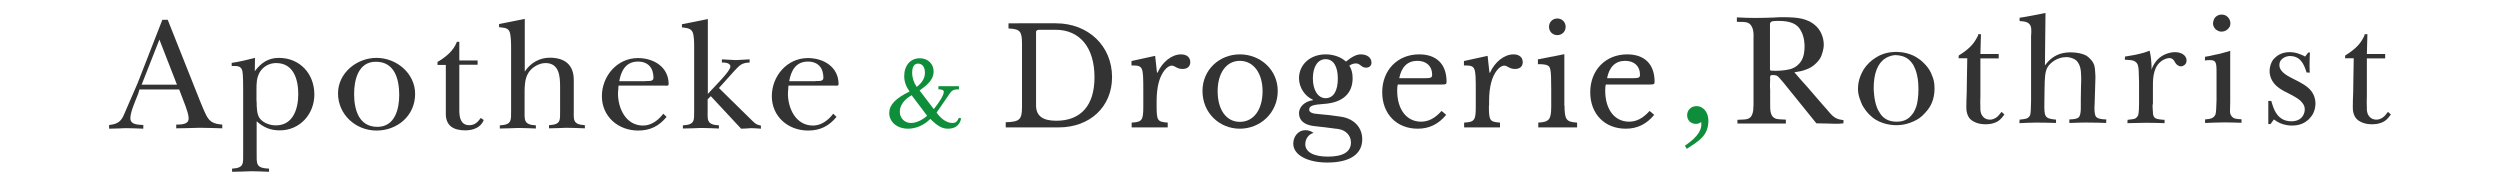
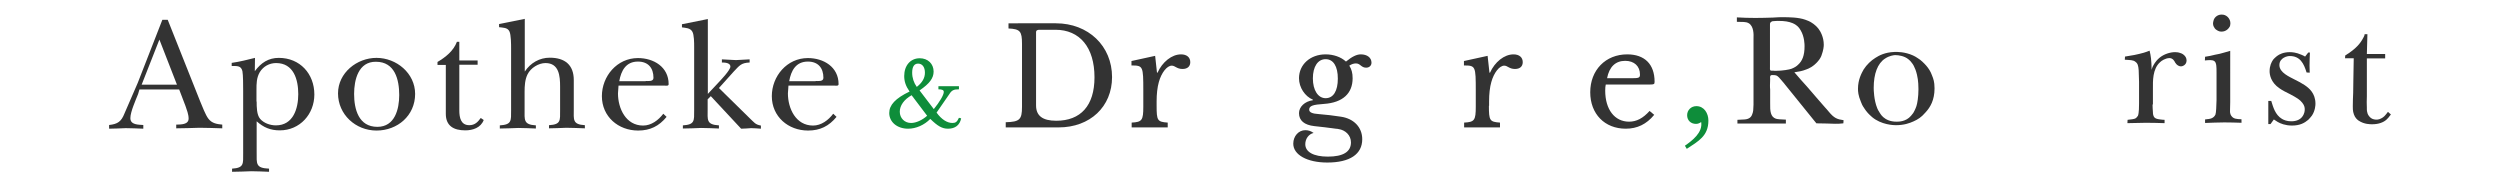
<svg xmlns="http://www.w3.org/2000/svg" version="1.1" id="Ebene_1" x="0px" y="0px" viewBox="0 0 1352 100" style="enable-background:new 0 0 1352 100;" xml:space="preserve">
  <style type="text/css">
	.st0{fill:#0E8D3A;}
	.st1{fill:#333333;}
</style>
  <g>
    <path class="st0" d="M505,59c3.1-3.8,5.4-7.6,5.4-9.3c0-1-0.9-1.4-2.9-1.4v-1.7h11.1v1.7c-2.8,0-3.9,0.5-5.2,2.6l-6.9,10   c2.7,3.7,5.7,5.6,8.6,5.6c1.7,0,2.5-0.6,3.5-2.8l1.2,0.3c-0.7,3.6-3.2,5.6-7.1,5.6c-3.2,0-5.6-1.4-9.6-5.3c-3.2,3.3-7.7,5.3-12,5.3   c-5.9,0-10.2-3.6-10.2-8.5c0-4.3,3.3-7.9,11-11.6c-2.1-3-2.9-5.5-2.9-8.4c0-5.7,3.4-9.6,8.4-9.6c4.4,0,7.5,3,7.5,7.2   c0,3.6-2.2,6.5-7.6,10.2L505,59z M493,51.5c-4.1,2.3-6.4,5.6-6.4,8.9c0,3.5,2.6,6.1,6.1,6.1c2.7,0,6-1.5,8.7-3.9L493,51.5z    M500.2,39.3c0-3-1.4-4.9-3.7-4.9c-2.1,0-3.2,1.7-3.2,4.9c0,2.8,0.9,5.5,2.5,7.7C498.8,44.6,500.2,42.2,500.2,39.3z" />
    <path class="st1" d="M543.9,68.9v-2.8c7.5-0.2,8.8-1.4,8.8-8.3V23.7c0-6.8-1-8-7.3-8.3v-2.8H571c17.6,0,30.4,12.3,30.4,29.1   c0,16-11.9,27.2-28.9,27.2H543.9z M561.5,16.2c-0.8,0-1.2,0.5-1.2,1.2V57c0,5.6,3.5,8.3,10.9,8.3c13.2,0,20.7-8.1,20.7-23.5   c0-16.2-8-25.7-21.1-25.7H561.5z" />
    <path class="st1" d="M625.5,57.2c0,8,0.4,8.7,6,9.1v2.6H612v-2.6c5.6-0.3,6.3-1.2,6.3-8.6v-8.6c0-13.3-0.1-13.7-6.4-13.7V33   l12.8-2.8l1,9.1h0.3c2.6-5.8,7.7-9.9,12.7-9.9c3.1,0,5,1.6,5,4.2c0,2.3-1.5,3.7-4.2,3.7c-3.1,0-4-1.8-5.8-1.8c-2.6,0-5.6,3.8-7,8.9   c-0.8,2.8-1.2,6.5-1.2,10.4V57.2z" />
-     <path class="st1" d="M691,49.2c0,11.8-9.4,20.4-20.5,20.4c-11,0-20.2-8.5-20.2-20.4c0-11.6,9.3-19.8,20.2-19.8   C681.6,29.4,691,37.7,691,49.2z M658.5,49.3c0,10.1,4.7,16.6,12,16.6c7.5,0,12.3-6.6,12.3-16.6c0-9.7-4.9-16.4-12.3-16.4   C663.2,32.9,658.5,39.5,658.5,49.3z" />
    <path class="st1" d="M725.1,63.1c7,1,11.6,5.7,11.6,12.2c0,8.1-6.7,12.6-18.9,12.6c-10.9,0-18.4-4.2-18.4-10.2   c0-4.1,2.9-7.3,6.5-7.3c1.7,0,3.1,0.5,4.5,1.5c-2.6,0.6-4.5,3.1-4.5,6.1c0,4.2,4.5,6.7,12.2,6.7c8.3,0,12.5-2.6,12.5-7.7   c0-3.9-3.1-6.7-6.7-7.2c-4.6-0.7-10.5-1.3-13.1-1.6c-5.4-0.6-8.3-3-8.3-7c0-3.4,3.1-6.4,7.5-7v-0.3c-4.3-1.8-7.5-6.6-7.5-11.6   c0-7.4,6.1-12.9,14.4-12.9c4.2,0,8.3,1.4,11,3.9c3.3-2.7,5.8-3.9,8-3.9c3.5,0,5.8,1.8,5.8,4.5c0,1.6-1.2,2.7-2.9,2.7   c-2.7,0-3.1-2.3-5.5-2.3c-1.2,0-2.4,0.4-3.6,1.2c1.2,1.9,1.8,3.9,1.8,6.8c0,8.2-5.3,13.2-15.5,13.9c-5.9,0.4-8,1-8,3.1   c0,1.5,1.8,2.2,5.2,2.4C717.7,62.1,720.6,62.4,725.1,63.1z M723.5,42.5c0-6.6-2.4-10.5-6.6-10.5c-4.2,0-6.9,4-6.9,10.4   c0,6.4,2.8,10.7,6.9,10.7C721.1,53.1,723.5,49.2,723.5,42.5z" />
-     <path class="st1" d="M782.1,62.1c-4.2,5.1-9.2,7.5-15.4,7.5c-11.4,0-19.2-8-19.2-19.7c0-12,8.3-20.5,20-20.5   c9.4,0,14.8,5.3,14.8,14.8c0,1.3-0.3,1.5-2.3,1.5h-24.1c-0.2,0.8-0.3,2-0.3,3.3c0,10.2,5.1,16.8,12.9,16.8c4,0,7.5-1.8,11.1-5.8   L782.1,62.1z M770.1,42.3c3.9,0,4.4-0.3,4.4-2c0-4.5-3.1-7.4-8-7.4c-5.2,0-8.6,3.2-9.8,9.4H770.1z" />
    <path class="st1" d="M805.2,57.2c0,8,0.4,8.7,6,9.1v2.6h-19.4v-2.6c5.6-0.3,6.3-1.2,6.3-8.6v-8.6c0-13.3-0.1-13.7-6.4-13.7V33   l12.8-2.8l1,9.1h0.3c2.6-5.8,7.7-9.9,12.7-9.9c3.1,0,5,1.6,5,4.2c0,2.3-1.5,3.7-4.2,3.7c-3.1,0-4-1.8-5.8-1.8c-2.6,0-5.6,3.8-7,8.9   c-0.8,2.8-1.2,6.5-1.2,10.4V57.2z" />
-     <path class="st1" d="M846.1,57.2c0,7.5,1,8.8,6.8,9.1v2.6h-21v-2.6c5.9-0.3,7-1.7,7-8.6v-9.4c0-5.6-0.1-9.4-0.5-10.7   c-0.4-2.3-1.8-2.9-6.7-2.9v-2.6l14.3-2.8V57.2z M842.2,10c2.6,0,4.5,2,4.5,4.5c0,2.6-2,4.5-4.5,4.5c-2.6,0-4.5-2-4.5-4.5   C837.7,12,839.6,10,842.2,10z" />
    <path class="st1" d="M894.6,62.1c-4.2,5.1-9.2,7.5-15.4,7.5c-11.4,0-19.2-8-19.2-19.7c0-12,8.3-20.5,20-20.5   c9.4,0,14.8,5.3,14.8,14.8c0,1.3-0.3,1.5-2.3,1.5h-24.1c-0.2,0.8-0.3,2-0.3,3.3c0,10.2,5.1,16.8,12.9,16.8c4,0,7.5-1.8,11.1-5.8   L894.6,62.1z M882.5,42.3c3.9,0,4.4-0.3,4.4-2c0-4.5-3.1-7.4-8-7.4c-5.2,0-8.6,3.2-9.8,9.4H882.5z" />
    <g>
      <path class="st0" d="M911.2,78.8c4-2.8,9.7-7.1,8.8-12.8c-0.9,0.6-1.7,1-2.8,1c-2.8,0-4.8-1.9-4.8-4.7c0-2.8,2.2-4.9,5-4.9    c4.2,0,6.5,3.9,6.5,7.8c0,8.4-5.5,11.2-11.7,15.3L911.2,78.8z" />
      <path class="st1" d="M957.2,36.2c0,0.9-0.1,1.4,0.2,1.8c0.2,0.3,0.6,0.2,1.5,0.2c0.5,0.1,1,0.1,1.4,0.1c3.8,0,7.4-0.7,8.5-1.1    c1.8-0.7,2.8-1.4,3.5-2.1c2.4-2.1,3.6-5.1,3.6-10.1c0-0.8,0-5.1-2.1-8.6c-0.2-0.4-0.9-1.5-1.8-2.3c-0.6-0.5-1.2-1-2.6-1.6    c-2.1-0.8-3.9-1.2-8.1-1.2c-0.6,0-1.2,0.1-1.8,0.1c-0.9,0.1-1,0-1.6,0.4c-0.6,0.4-0.7,0.7-0.7,1.6V36.2z M996.9,66.7    c-3,0.4-6,0.2-9,0.1c-1.9-0.1-3.7,0-5.6-0.1l-16.9-20.9c-0.4-0.6-0.9-1.1-1.4-1.7c-1.5-1.8-2.4-2.9-3.4-3.3    c-0.6-0.2-1.1-0.2-2.4-0.2c-0.4,0-0.6,0.2-0.7,0.3c-0.4,0.6-0.2,1.2-0.2,1.8c0,1.1-0.1,2.3-0.1,3.4c0,0.8,0,1.5,0.1,2.3v7.4    c-0.1,4.3,0.2,7.4,3.1,8.4c0.9,0.3,2.8,0.4,5.4,0.5v2.1h-26.2v-2c1.3-0.1,2.6-0.1,3.9-0.2c2.5-0.2,3.6-1.3,4.1-2.8    c0.6-1.5,0.6-2.4,0.7-5.2V20.8c0.1-2.2,0.2-6.7-2.7-8.3c-1.5-0.8-3.2-0.6-6.3-0.7V9.4c3.3,0.2,6.7,0.3,10,0.3    c3.2,0,6.4-0.1,9.6-0.2c2-0.2,4.1-0.2,6.3-0.2c1.6,0,3.3,0.1,5,0.2c1.1,0.1,2.1,0.2,3.1,0.4c1.1,0.2,2,0.4,3.1,0.8    c1.1,0.4,2.4,0.9,3.4,1.6c0.7,0.4,1.3,0.9,2.1,1.6c0.1,0.1,1,0.9,1.5,1.6c1.1,1.4,2.9,4.6,2.9,8.7c0,1-0.2,3-1.2,5.7    c-0.1,0.4-0.8,2-2,3.3c-2.5,2.9-5,3.9-6.1,4.3c-2.5,1-4.1,1.2-6.6,1.6c2.4,2.8,4.6,5.3,6.8,7.7c1.7,1.9,3.3,3.8,5,5.8    c1.6,1.8,3.1,3.5,4.7,5.4c0.7,0.8,1.5,1.6,2.1,2.4c2.9,3.5,4.5,4.1,8,4.6L996.9,66.7z" />
      <path class="st1" d="M1019.4,31.7c-4,2.6-6.1,8.2-6.1,15.8c0,1.1,0.1,6.6,1.9,11c0.2,0.6,0.6,1.3,1.3,2.4c0.2,0.3,0.8,1.4,1.9,2.4    c1.5,1.3,3.7,2.5,7.2,2.5c1.1,0,5.1,0.1,7.9-3.2c0.4-0.5,0.9-1.1,1.2-1.5c0.3-0.5,0.6-1.1,0.8-1.5c0.3-0.7,0.7-1.5,0.9-2.2    c0.5-1.5,1.1-5,1.1-9.2c0-0.9,0-4.6-0.8-7.8c-0.2-0.9-0.5-1.8-0.8-2.7c-0.7-1.6-1-2.6-2.3-4.1c-0.1-0.2-0.9-1.1-1.6-1.6    c-2.1-1.7-5.1-2.2-7.2-2.2C1023.9,29.9,1021.8,30.1,1019.4,31.7 M1038.5,32.4c0.3,0.2,2.2,1.9,3.2,3.1c1.3,1.5,2.4,3.2,3.1,5.2    c0.4,1,0.8,2,1,3c0.2,0.8,0.4,2.2,0.4,4.1c0,6.3-2.3,10.2-4.8,12.9c-2.3,2.7-4.2,3.9-6.7,5c-2,0.9-5,2-9.4,2    c-1.3,0-7.9-0.2-12.9-4.4c-0.6-0.6-1.8-1.5-3.2-3.3l-0.7-1c-1.5-2.1-1.7-2.9-2.1-3.9c-1.5-3.5-1.6-5.7-1.6-7.1    c0-4.9,1.9-8.4,3.1-10.5c1.6-2.5,4-4.8,6.3-6.2c2-1.3,5.2-3,10.2-3.2c1.4-0.1,5.8-0.1,10.2,1.9c0.9,0.4,1.7,0.9,2.6,1.5    L1038.5,32.4z" />
-       <path class="st1" d="M1071,29.2h9.9v2.4h-9.9v20.5c-0.1,2.1-0.1,4.2,0,6.3c0,0.4-0.2,2.6,1.1,4.3c0.7,1,1.9,2,4.2,2    c0.7,0,2.4-0.2,4.2-1.9c0.6-0.6,1.3-1.5,1.9-2.3l1.6,1.4c-1.1,1.5-1.8,2.3-2.5,2.9c-1.5,1.3-4,2.4-7.6,2.4c-0.9,0-4.3,0.1-7.4-2    c-0.7-0.4-1.9-1.5-2.5-3.3c-0.7-1.8-0.6-3.9-0.6-4.4c0-2.5,0.1-5,0.2-7.4c0-2.4,0.1-4.7,0.1-7.1l0.2-11.5h-4.7l0.1-1.5    c6-3.7,8.2-6.6,9.8-9.6c0.7-1.2,0.7-1.1,0.7-1.9h1.5L1071,29.2z" />
-       <path class="st1" d="M1105.9,35.4c0.6-0.8,1.2-1.6,1.9-2.3c2.4-2.4,5.9-4.8,11.9-4.8c3.7,0,6.6,0.8,8,1.5c0.5,0.2,1.8,1,2.9,2.3    c0.6,0.6,1.5,1.7,2,3.3c0.3,1.1,0.4,2,0.5,4.1c0.1,0.9,0.1,1.8,0.1,2.7c0,2.3-0.2,4.6-0.2,6.9l-0.2,6.6c-0.1,1.7-0.2,3.3,0,5    c0.2,1.5,0.4,2.2,1.1,2.8c1.1,0.8,2.7,1,5.2,1.1l-0.1,1.9c-2.8-0.1-5.7-0.2-8.6-0.2c-3.7-0.1-7.5,0.1-11.3,0.2v-1.9    c2.5-0.1,4.2-0.3,5.1-1.2c0.8-0.8,1.1-2.7,1.1-5v-4.4l0.1-7c0.1-2.4,0.2-4.9,0-7.4c0-0.6-0.1-3.6-1.7-5.9c-0.6-0.8-1.1-1.4-2.5-2    c-1.9-0.8-3.1-0.8-3.9-0.8c-4.8,0-8.5,3.1-9.9,5.3c-1.5,2.6-1.6,5.8-1.7,11.5l-0.1,7.5c-0.1,7.9-0.1,8.9,6.3,9.5v1.8    c-3.6-0.1-7.2-0.2-10.8-0.2c-3,0-6,0.2-9,0.3l0.1-1.9c1.1-0.1,3-0.3,4-0.7c1-0.4,1.5-1.4,1.7-1.7c0.4-1.1,0.4-4.5,0.5-7.8V19.5    c0.1-1.2,0.2-2.5,0.1-3.8c-0.3-4.1-3.7-4.1-6.3-4.3V9.6c2.1-0.3,4.3-0.7,6.4-1.1c2.5-0.4,5-1,7.6-1.5L1105.9,35.4z" />
      <path class="st1" d="M1164.1,56.5c0,1.4,0.1,2.8,0.2,4.2c0,0.7,0.1,2,0.8,2.8c0.7,0.7,1.6,0.9,3.2,1.1c0.7,0.1,1.6,0.2,2.3,0.2    v1.8c-3.3-0.1-6.7-0.2-10.1-0.2c-3.3,0-6.6,0.2-10,0.2l0.1-1.8c2-0.2,3.4-0.4,4.1-0.7c0.6-0.3,1.2-1,1.5-1.5    c0.6-1.5,0.6-5.3,0.6-6.7V44.3l-0.2-6.3c-0.2-2.5-0.5-3.7-1.8-4.6c-1.2-1-2.8-0.9-5.7-1.1l0.1-1.7c3.4-0.5,6.7-1.1,10.2-2.1    c1.1-0.3,2-0.7,3.1-1.1c0.7,2.9,1,5,1.1,10.4c0.1-0.2,0.2-1,0.5-1.6c0.2-0.4,0.9-1.7,1.2-2.1c0.2-0.4,1.4-1.9,2.5-2.8    c2.5-2.1,5.9-3.1,8.5-3.1c1.1,0,2.2,0.2,2.6,0.4c1,0.2,3.6,1.5,3.6,4.1c0,2.5-2.3,3.2-3,3.2c-1.1,0-2-0.7-2.3-1    c-0.4-0.3-0.8-1.1-0.9-1.1c-0.3-0.7-1.2-2.4-3.1-2.4c-2.3,0.1-4.3,1.5-5,2.2c-4.2,3.7-3.9,10.5-3.9,14.2V56.5z" />
      <path class="st1" d="M1206.2,12.6c0,0.9-0.2,1.3-0.3,1.7c-0.6,1.1-2,2.8-4.5,2.8c-0.5,0-1.1,0-2.2-0.6c-0.8-0.5-1-0.6-1.4-1.1    c-0.4-0.6-1-1.4-1-2.7c0-0.3,0.1-1.1,0.4-2c0.7-1.8,2.5-2.8,4.1-2.8C1204,7.7,1206.2,10,1206.2,12.6 M1206.1,55.2    c0,1.5-0.1,3-0.1,4.5c0,0.4-0.2,1.9,0.9,3.2c1.1,1.4,2.7,1.5,5.3,1.6v1.9c-3.1-0.1-6.2-0.2-9.3-0.2c-3.5,0-6.9,0.2-10.4,0.3v-1.9    c0.5-0.1,1-0.1,1.5-0.2c0.1,0,3,0,4.1-2.4c0.4-1.1,0.5-4.4,0.6-7.8v-15c0-2.8,0-5-1-6c-0.6-0.6-1.8-0.7-2.4-0.7    c-1,0-1.9,0.1-2.9,0.2l0.1-2c1.8-0.3,3.7-0.6,5.4-1.1c1.6-0.3,3.2-0.6,4.7-1.1c1.2-0.3,2.3-0.7,3.5-1L1206.1,55.2L1206.1,55.2z" />
      <path class="st1" d="M1248.3,28.4h0.9c-0.1,2.4-0.2,4.8-0.2,7.2c0,1.2,0.1,2.4,0.1,3.7l-1.7-0.1c-1.5-4.9-3.5-8.9-9.1-8.9    c-0.4,0-1.8,0.1-3.2,0.9c-1,0.6-2.4,1.7-2.4,4c0,4.1,5.4,6.3,8.6,8c1.7,0.8,3.3,1.7,5,2.8c2.4,1.6,5.9,4.4,5.9,10.1    c0,0.7-0.1,3.7-1.9,6.4c-0.6,0.8-1.3,1.6-2,2.3c-2,1.7-4.5,3.1-8.8,3.1c-3.6,0-6.3-1.1-7.8-2c-0.7-0.4-1.3-0.9-2-1.3l-1.8,2.5    h-1.2V54.6h1.6c1,3.2,2.1,7.5,5.8,9.7c1,0.6,2.7,1.3,5,1.3c2.9,0,4.8-1,5.9-2.4c1.4-1.8,1.4-3.5,1.4-4c0-0.7,0-2-1.3-3.6    c-1.3-1.7-3.1-2.8-6.7-4.7c-2-1-3.9-1.9-5.6-3.1c-4.9-3.3-5.4-7.6-5.4-9.3c0-2.9,1-4.9,1.9-6.2c0.7-0.9,2-1.9,2.1-2    c1.3-1,3.6-2.1,6.9-2.1c1.1,0,3.4,0.1,6.3,1.4c0.7,0.2,1.4,0.7,2,1L1248.3,28.4z" />
      <path class="st1" d="M1280,29.2h9.9v2.4h-9.9v20.5c-0.1,2.1-0.1,4.2,0,6.3c0,0.4-0.2,2.6,1.1,4.3c0.7,1,1.9,2,4.2,2    c0.7,0,2.4-0.2,4.2-1.9c0.6-0.6,1.3-1.5,1.9-2.3l1.6,1.4c-1.1,1.5-1.8,2.3-2.5,2.9c-1.5,1.3-4,2.4-7.6,2.4c-0.9,0-4.3,0.1-7.4-2    c-0.6-0.4-1.9-1.5-2.5-3.3c-0.7-1.8-0.6-3.9-0.6-4.4c0-2.5,0.1-5,0.2-7.4c0-2.4,0.1-4.7,0.1-7.1l0.2-11.5h-4.7l0.1-1.5    c6-3.7,8.2-6.6,9.8-9.6c0.6-1.2,0.6-1.1,0.7-1.9h1.5L1280,29.2z" />
    </g>
    <g>
      <path class="st1" d="M95.7,45.8l-9.5-24.4l-9.6,24.4H95.7z M74.7,50.8c-1.3,3.3-4.2,9.7-4.2,13.1c0,3.7,4.4,3.5,7,3.7v2    c-3.2-0.1-6.3-0.3-9.5-0.3c-3,0.1-6,0.3-9,0.3v-2c4.7-0.5,6.6-1.9,8.3-6.2c2.4-5.5,4.8-11,7.2-16.6l13.3-34.1h2.9l17.5,44    c1,2.3,2.9,7.5,4.5,9.5c1.9,2.5,4.5,2.9,7.5,3.2v2c-4.1-0.1-8.2-0.3-12.3-0.3c-4.2,0.1-8.4,0.3-12.6,0.3v-2    c2.4-0.1,6.7,0.1,6.7-3.3c0-2.2-1-4.8-1.7-6.8l-3.4-8.9H75.4L74.7,50.8z" />
      <path class="st1" d="M138.8,54.9c0,2.9,0,7.2,1.9,9.4c2,2.3,5.4,3.5,8.5,3.5c9.4,0,12.1-9.1,12.1-16.9c0-7.9-2.5-16.8-12-16.8    c-3.6,0-6.9,1.8-8.8,4.9c-1.8,3.1-1.8,6.2-1.8,9.7V54.9z M137.8,38.5c3.4-4.6,7.4-7.2,13-7.2c11.4,0,19.2,8.6,19.2,19.8    c0,10.6-7.8,19.4-18.7,19.4c-5.1,0-8.8-1.6-12.5-4.9v16.8c0,6.2-0.6,8.5,6.7,8.8l0,1.7c-3.2-0.1-6.4-0.3-9.6-0.3    c-3.5,0.1-6.9,0.3-10.4,0.3v-1.7c6.5-0.4,6-2.6,6-8.3V49c0-2.4,0-8.5-0.4-10.5c-0.7-3.1-3-2.8-5.8-2.8V34    c4.3-0.6,8.6-1.7,12.6-2.7L137.8,38.5L137.8,38.5z" />
      <path class="st1" d="M191.5,50.8c0,8.2,2.4,17.8,12.6,17.8c9.4,0,11.8-9.5,11.8-17.2c0-8.3-2.3-18-12.6-18    C193.8,33.3,191.5,43.2,191.5,50.8 M224.5,50.8c0,11.7-9.5,19.8-20.9,19.8c-11.3,0-20.8-8.7-20.8-20.1c0-11.1,10.2-19.2,20.8-19.2    C214.4,31.3,224.5,39.6,224.5,50.8" />
      <path class="st1" d="M236.6,35.1v-1.6c4.3-2.5,8.7-6,10.5-10.9h1.3v10.1h9.9v2.3h-9.9v24.7c0,3.9,0.8,8,5.4,8c3,0,4.6-1.7,6.2-3.9    l1.6,1.1c-1.6,4.2-5.9,5.6-10,5.6c-6.2,0-10.5-2.4-10.5-8.9V35.1H236.6z" />
      <path class="st1" d="M283.8,38.7c3.1-4.7,8-7.5,13.5-7.5c8.2,0,13,3.9,13,12.1v15.7c0,5.7-0.8,8.3,6,8.7v1.7    c-3.4-0.1-6.7-0.3-10.1-0.3c-3.1,0.1-6.3,0.3-9.3,0.3v-1.7c6.5-0.4,6-2.5,6-8.2V46.8c0-5.6-0.5-12.7-7.9-12.7    c-3.7,0-8,2.6-9.7,6.1c-1.4,2.8-1.6,6.2-1.6,9.4v9.5c0,5.7-0.7,8.3,6.1,8.7v1.7c-3.2-0.1-6.3-0.3-9.5-0.3c-3.3,0.1-6.7,0.3-10,0.3    v-1.7c6.5-0.4,6.1-2.5,6.1-8.2V26.3c0-2.2,0-7.5-0.9-9.3c-1-2.2-3.6-2-5.6-2.3v-1.7l13.9-2.8V38.7z" />
      <path class="st1" d="M349.2,43.8c1.4,0,4.2,0.4,4.2-1.7c0-5.4-2.9-8.8-8.4-8.8c-6.5,0-9.1,4.9-10.1,10.6H349.2z M360.5,63.2    c-4.1,5-8.9,7.4-15.4,7.4c-10.7,0-19.6-7.5-19.6-18.6c0-10.8,8.2-20.6,19.5-20.6c8.5,0,16.6,4.8,16.6,14.1c0,1.1-1.3,0.8-2.2,0.8    h-24.9l-0.3,4.2c0,8.2,4.3,17.4,13.6,17.4c4.4,0,8.3-2.9,10.9-6.4L360.5,63.2z" />
      <path class="st1" d="M382.6,51l5.8-6.2c1.4-1.5,6.6-6.9,6.6-8.8c0-2.1-3.2-2.2-4.6-2.2v-1.7c2.5,0.1,5.1,0.3,7.6,0.4    c2.4-0.1,4.9-0.3,7.4-0.4v1.7c-4.7,0.2-5.5,1.7-8.6,4.9l-8,8.9L405.5,64c2.3,2.1,2.9,3.4,6,3.9v1.7c-1.7-0.1-3.6-0.3-5.3-0.3    c-1.8,0.1-3.6,0.3-5.4,0.3L384.4,52l-1.7,1.7v5.4c0,5.7-0.8,8.3,6.1,8.7v1.7c-3.2-0.1-6.5-0.3-9.7-0.3c-3.2,0.1-6.4,0.3-9.8,0.3    v-1.7c6.5-0.4,6.1-2.5,6.1-8.2V25.3c0-2,0-6.6-1-8.2c-1.1-2-3.6-2-5.6-2.3v-1.7l14-2.8V51z" />
      <path class="st1" d="M441.1,43.8c1.4,0,4.2,0.4,4.2-1.7c0-5.4-2.9-8.8-8.4-8.8c-6.5,0-9.1,4.9-10.1,10.6H441.1z M452.4,63.2    c-4.1,5-8.9,7.4-15.4,7.4c-10.7,0-19.6-7.5-19.6-18.6c0-10.8,8.2-20.6,19.5-20.6c8.5,0,16.6,4.8,16.6,14.1c0,1.1-1.3,0.8-2.2,0.8    h-24.9l-0.3,4.2c0,8.2,4.3,17.4,13.6,17.4c4.4,0,8.3-2.9,10.9-6.4L452.4,63.2z" />
    </g>
  </g>
</svg>